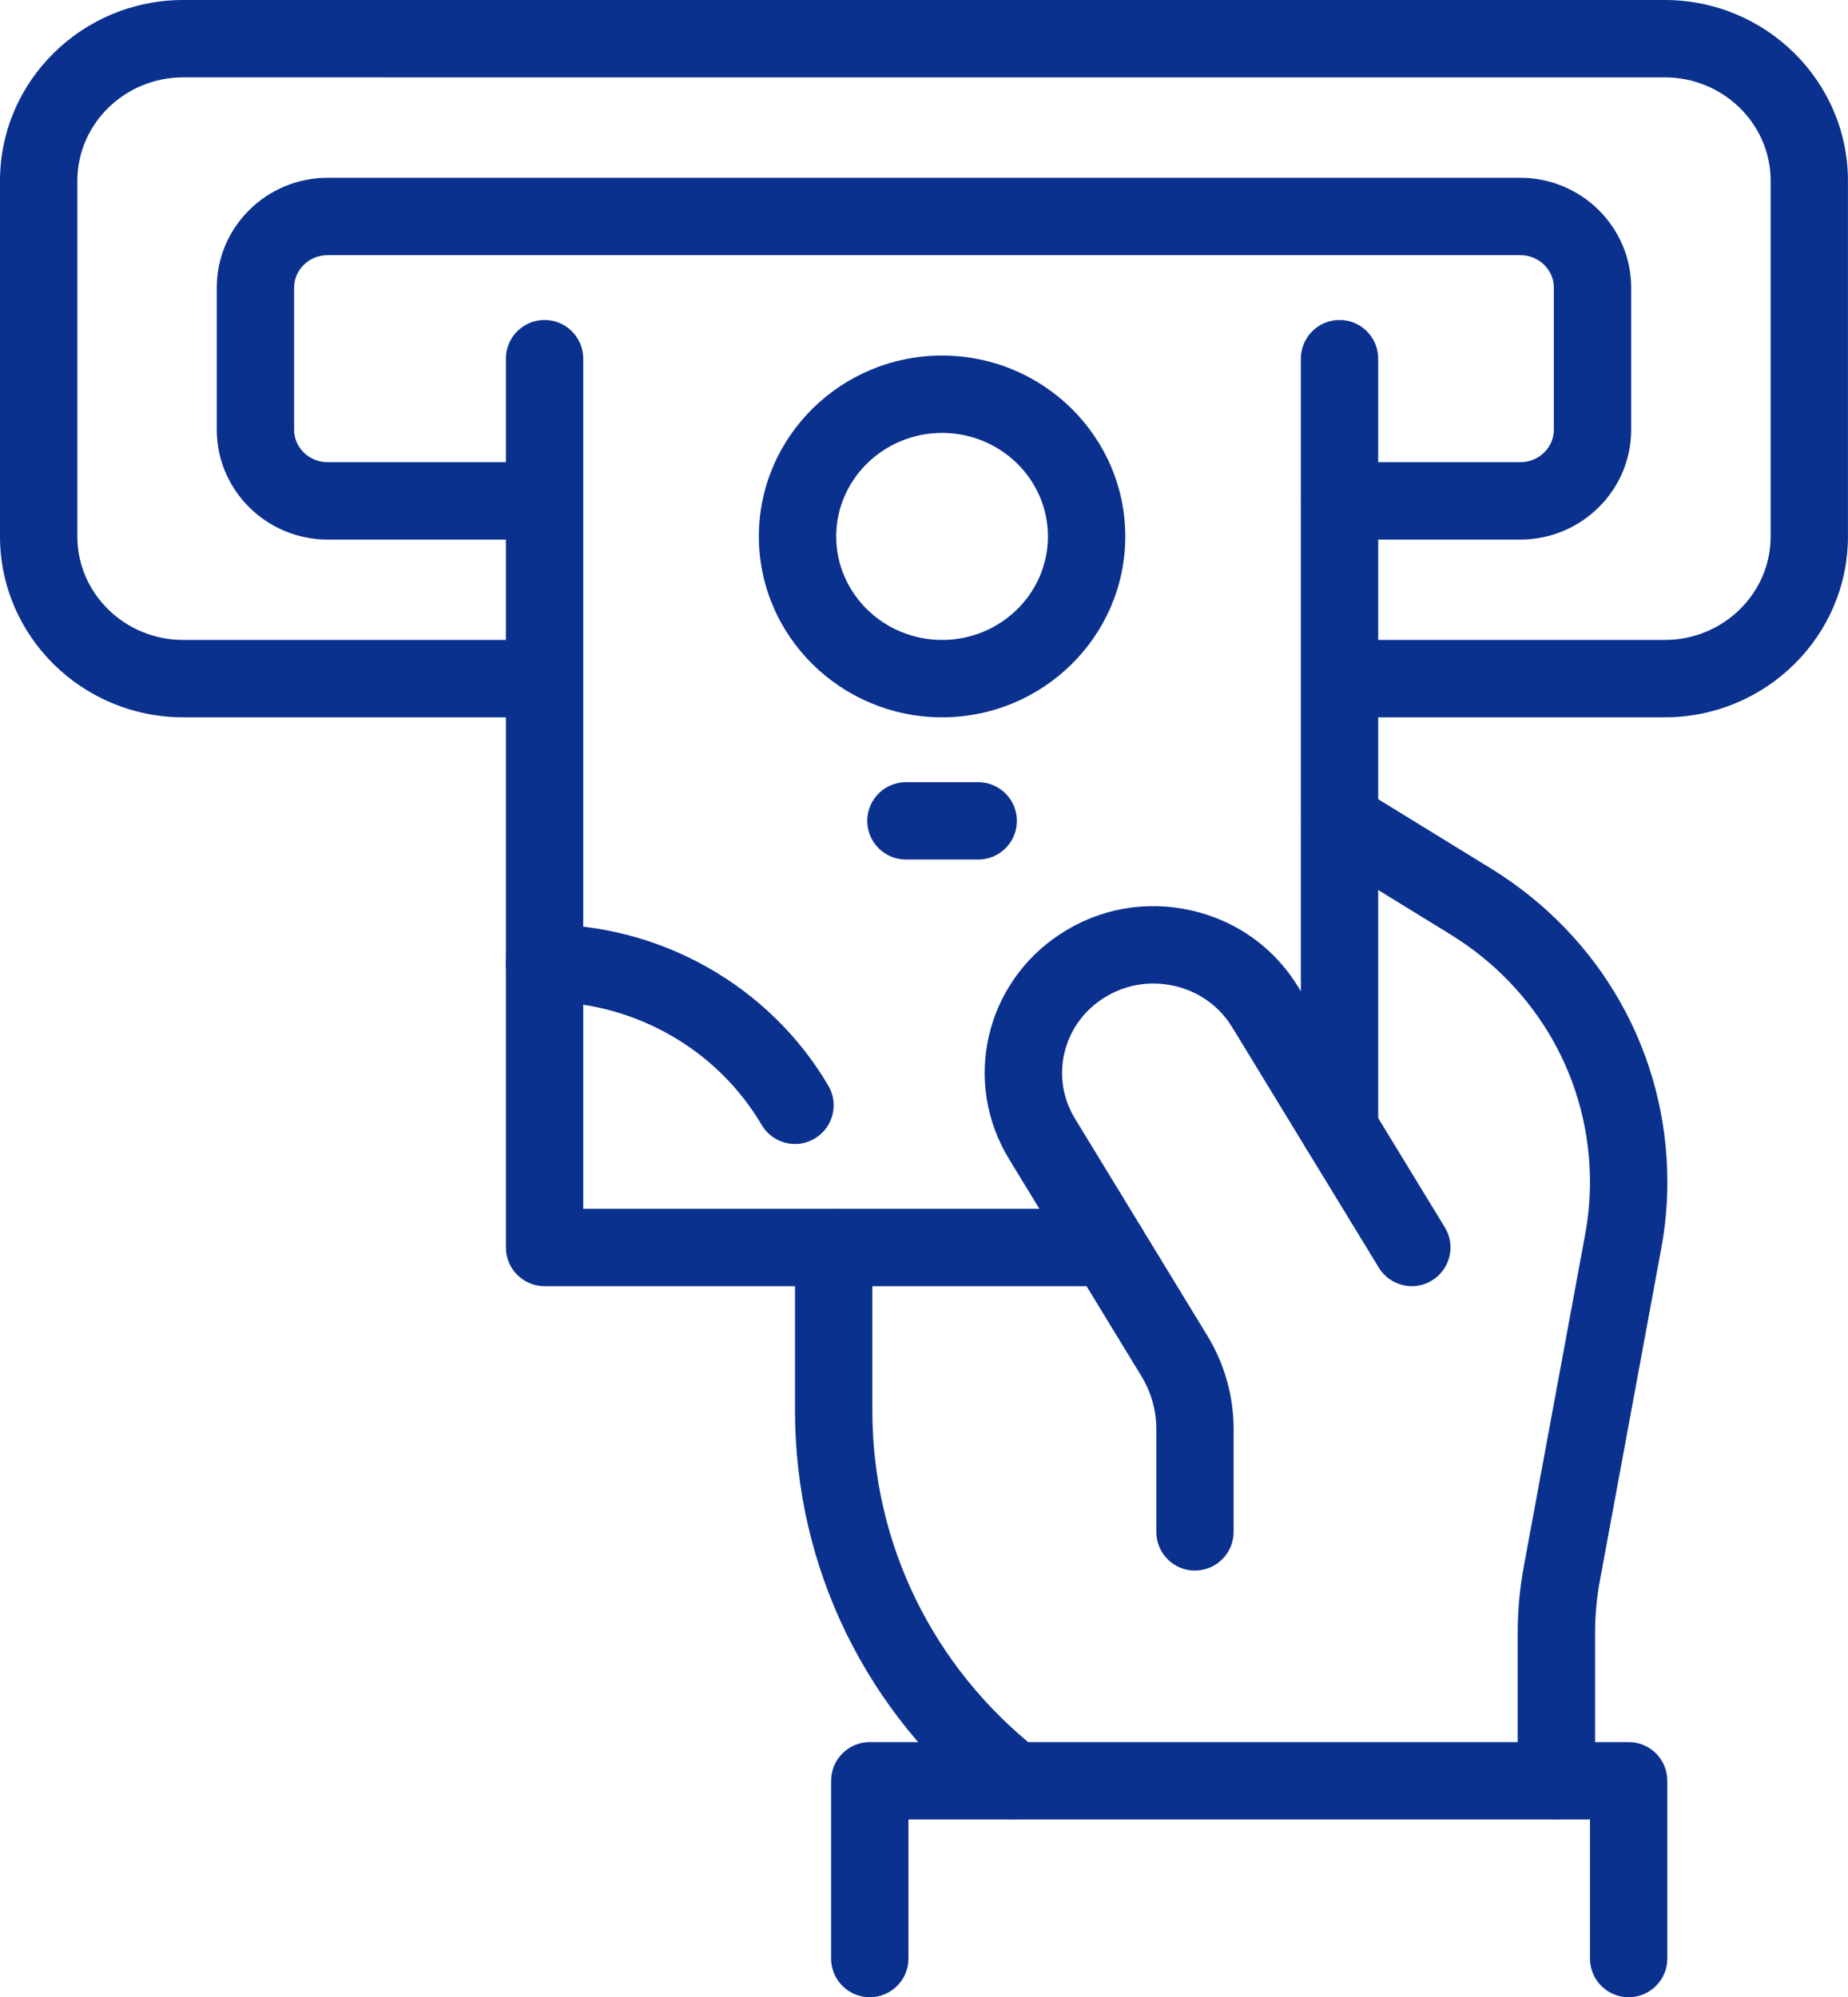
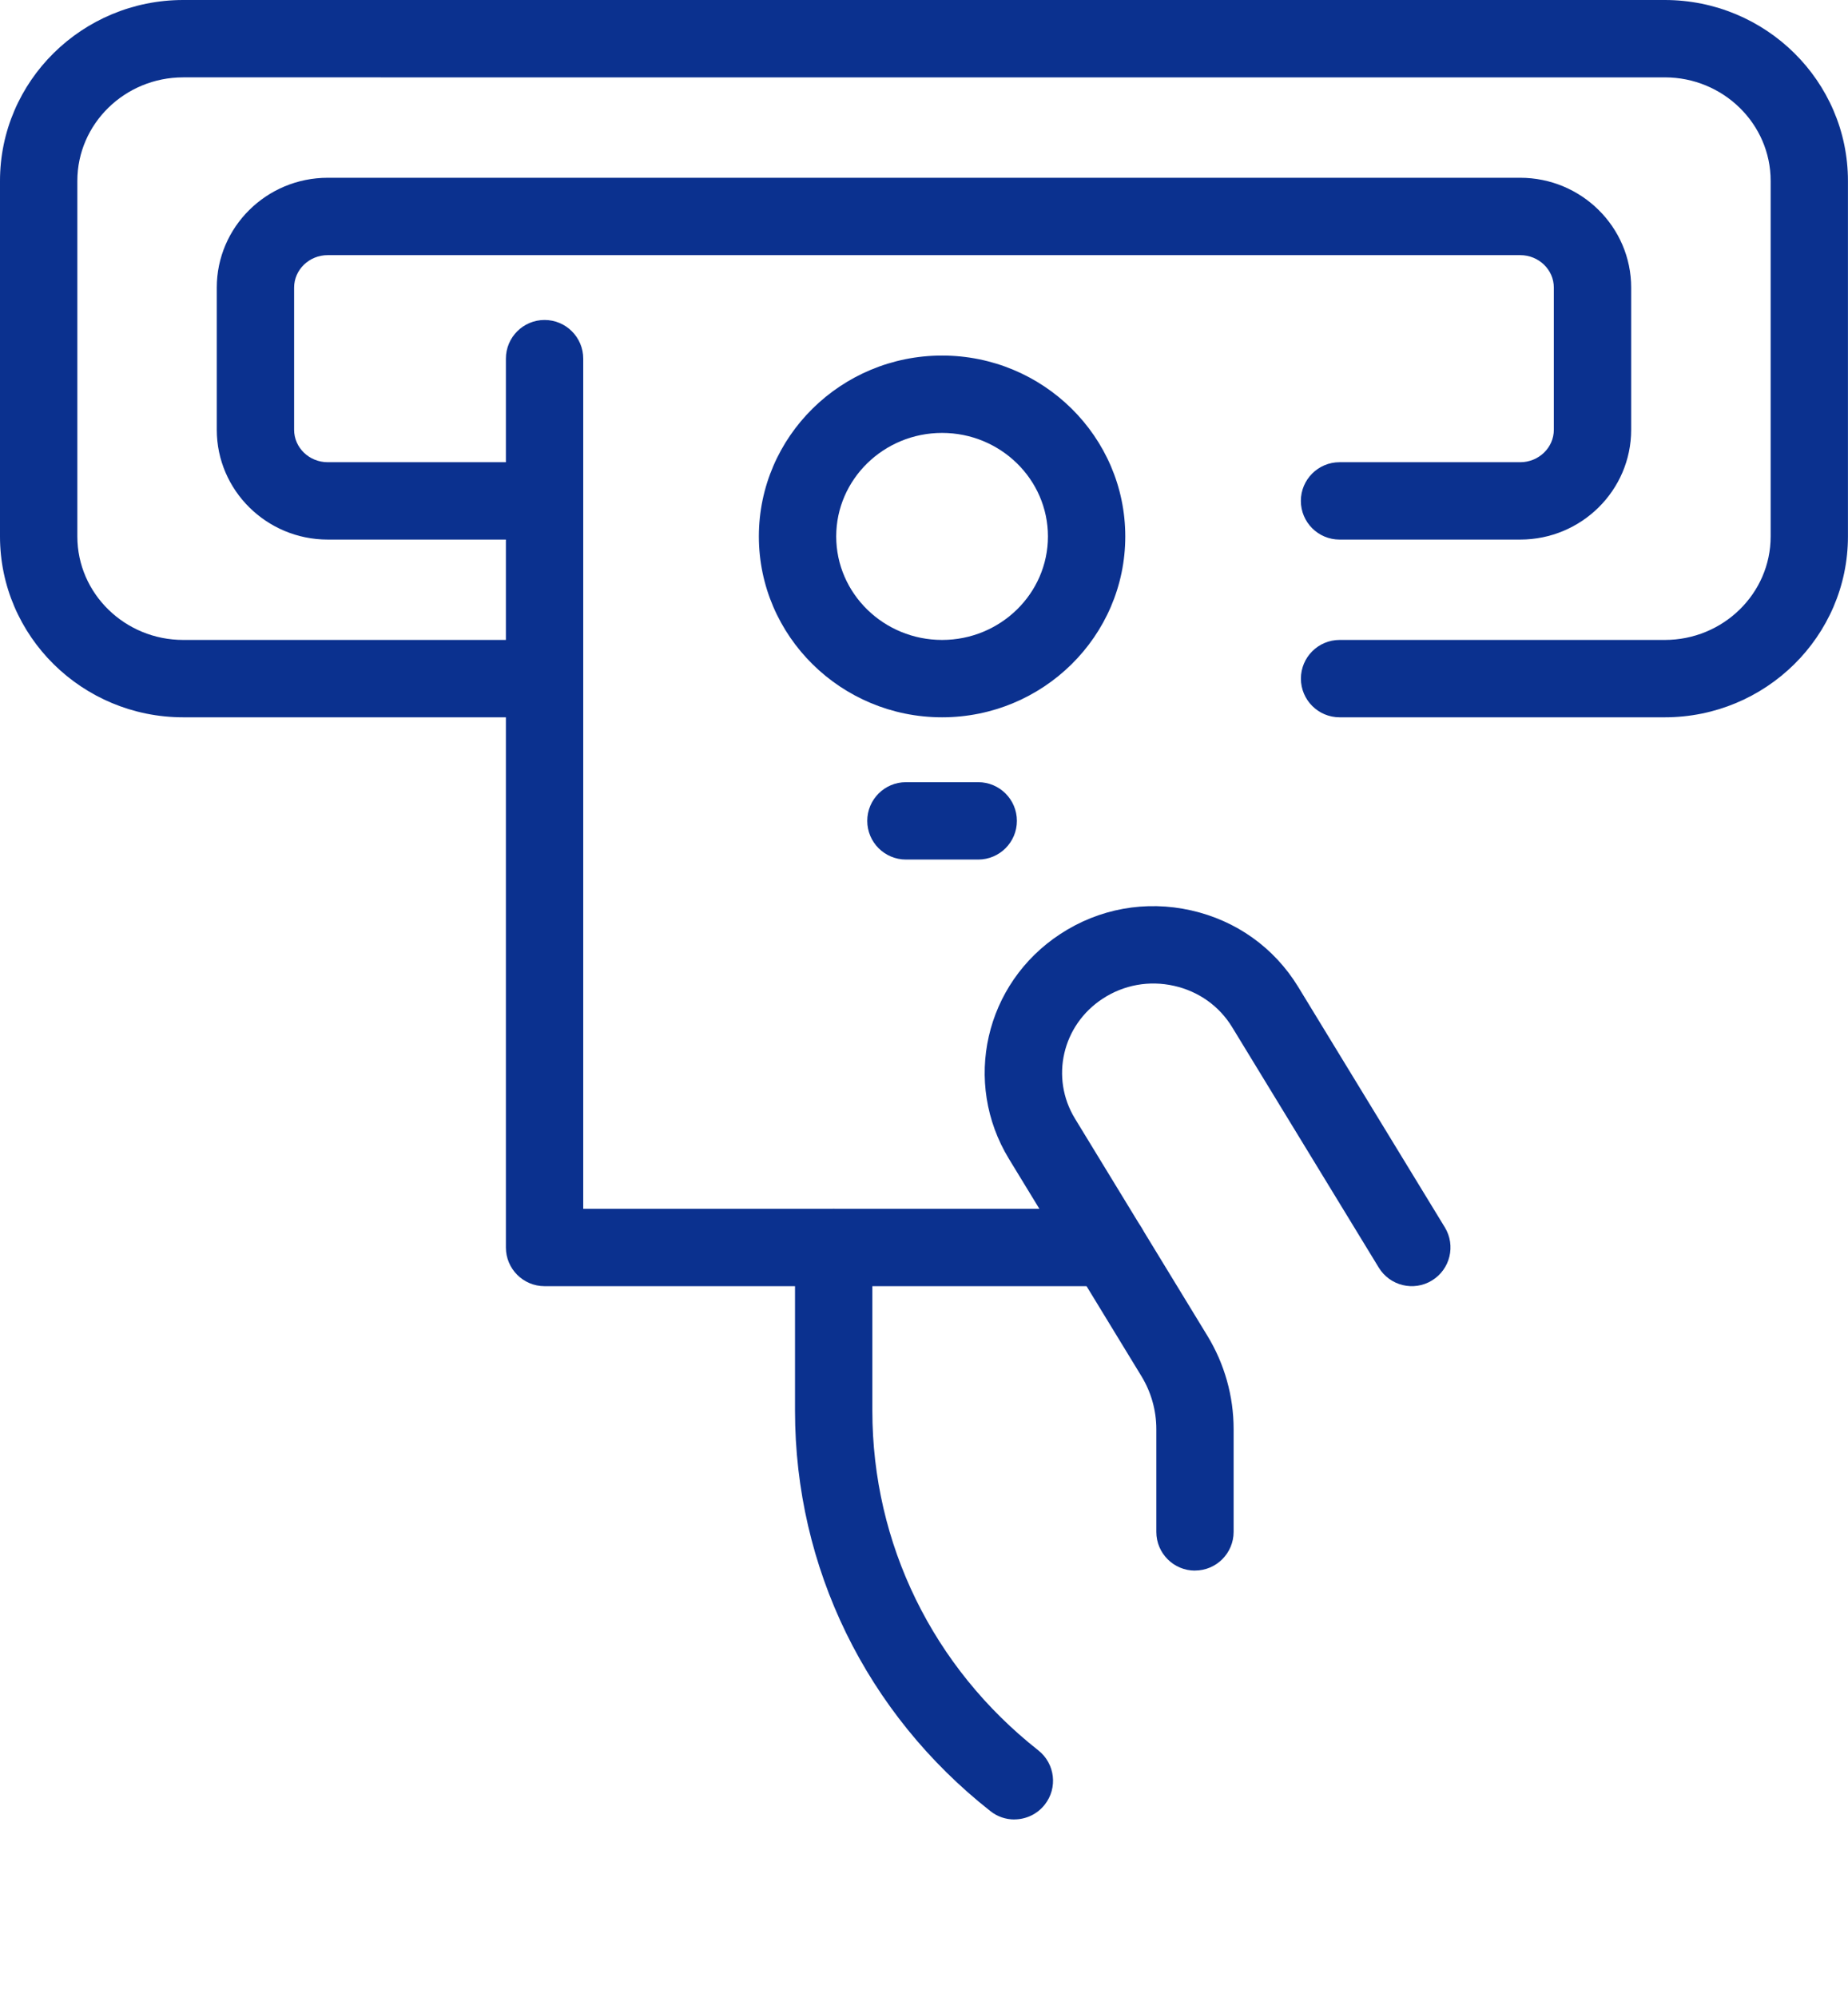
<svg xmlns="http://www.w3.org/2000/svg" id="_レイヤー_2" viewBox="0 0 358.39 387.25">
  <defs>
    <style>.cls-1{fill:#0b318f;}</style>
  </defs>
  <g id="_レイヤー_2-2">
-     <path class="cls-1" d="M315.85,387.25c-4.14,0-7.5-3.36-7.5-7.5v-26.97h-132.17v26.97c0,4.14-3.36,7.5-7.5,7.5s-7.5-3.36-7.5-7.5v-34.47c0-4.14,3.36-7.5,7.5-7.5h147.17c4.14,0,7.5,3.36,7.5,7.5v34.47c0,4.14-3.36,7.5-7.5,7.5Z" />
    <path class="cls-1" d="M231.75,304.53c-4.14,0-7.5-3.36-7.5-7.5v-19.94c0-3.62-1-7.17-2.9-10.28l-25.67-42.09c-9.06-14.86-4.7-34.01,9.93-43.61,7.54-4.95,16.56-6.58,25.39-4.59,8.76,1.97,16.13,7.24,20.77,14.84l28.43,46.61c2.16,3.54,1.04,8.15-2.5,10.31-3.53,2.16-8.15,1.04-10.31-2.5l-28.43-46.61c-2.5-4.1-6.5-6.95-11.26-8.02-4.83-1.09-9.75-.2-13.87,2.5-7.83,5.13-10.18,15.34-5.35,23.25l25.67,42.09c3.33,5.46,5.09,11.72,5.09,18.09v19.94c0,4.14-3.36,7.5-7.5,7.5Z" />
    <path class="cls-1" d="M196.71,352.78c-1.62,0-3.26-.52-4.63-1.61-24.09-18.96-37.9-47.24-37.9-77.61v-31.69c0-4.14,3.36-7.5,7.5-7.5s7.5,3.36,7.5,7.5v31.69c0,25.74,11.73,49.73,32.18,65.82,3.25,2.56,3.82,7.28,1.25,10.53-1.48,1.88-3.68,2.86-5.9,2.86Z" />
-     <path class="cls-1" d="M301.83,352.78c-4.14,0-7.5-3.36-7.5-7.5v-28.68c0-4.29.4-8.62,1.18-12.84l11.91-64.44c.62-3.33.93-6.73.93-10.12,0-19.65-10.13-37.61-27.09-48.04l-25.4-15.61c-3.53-2.17-4.63-6.79-2.46-10.32,2.17-3.53,6.79-4.63,10.32-2.46l25.4,15.61c21.44,13.18,34.24,35.92,34.24,60.82,0,4.3-.4,8.62-1.18,12.84l-11.91,64.44c-.62,3.33-.93,6.74-.93,10.12v28.68c0,4.14-3.36,7.5-7.5,7.5Z" />
    <path class="cls-1" d="M294.82,104.62h-35.04c-4.14,0-7.5-3.36-7.5-7.5s3.36-7.5,7.5-7.5h35.04c3.59,0,6.52-2.82,6.52-6.29v-27.57c0-3.47-2.92-6.29-6.52-6.29H63.56c-3.59,0-6.52,2.82-6.52,6.29v27.57c0,3.47,2.92,6.29,6.52,6.29h42.05c4.14,0,7.5,3.36,7.5,7.5s-3.36,7.5-7.5,7.5h-42.05c-11.86,0-21.52-9.55-21.52-21.29v-27.57c0-11.74,9.65-21.29,21.52-21.29h231.26c11.86,0,21.52,9.55,21.52,21.29v27.57c0,11.74-9.65,21.29-21.52,21.29Z" />
    <path class="cls-1" d="M322.86,139.08h-63.07c-4.14,0-7.5-3.36-7.5-7.5s3.36-7.5,7.5-7.5h63.07c11.32,0,20.53-9,20.53-20.07V35.07c0-11.07-9.21-20.07-20.53-20.07H35.53c-11.32,0-20.53,9.01-20.53,20.07v68.94c0,11.07,9.21,20.07,20.53,20.07h70.08c4.14,0,7.5,3.36,7.5,7.5s-3.36,7.5-7.5,7.5H35.53C15.94,139.08,0,123.35,0,104.01V35.07C0,15.73,15.94,0,35.53,0h287.32c19.59,0,35.53,15.73,35.53,35.07v68.94c0,19.34-15.94,35.07-35.53,35.07Z" />
-     <path class="cls-1" d="M259.78,226.42c-4.14,0-7.5-3.36-7.5-7.5V69.54c0-4.14,3.36-7.5,7.5-7.5s7.5,3.36,7.5,7.5v149.38c0,4.14-3.36,7.5-7.5,7.5Z" />
    <path class="cls-1" d="M214.93,249.38h-109.32c-4.14,0-7.5-3.36-7.5-7.5V69.54c0-4.14,3.36-7.5,7.5-7.5s7.5,3.36,7.5,7.5v164.84h101.82c4.14,0,7.5,3.36,7.5,7.5s-3.36,7.5-7.5,7.5Z" />
-     <path class="cls-1" d="M154.18,221.81c-2.57,0-5.07-1.32-6.47-3.7-8.66-14.73-24.79-23.88-42.1-23.88-4.14,0-7.5-3.36-7.5-7.5s3.36-7.5,7.5-7.5c22.6,0,43.68,11.98,55.03,31.27,2.1,3.57.91,8.17-2.66,10.27-1.19.7-2.5,1.04-3.79,1.04Z" />
    <path class="cls-1" d="M182.7,139.08c-19.59,0-35.53-15.73-35.53-35.07s15.94-35.07,35.53-35.07,35.53,15.73,35.53,35.07-15.94,35.07-35.53,35.07ZM182.7,83.94c-11.32,0-20.53,9.01-20.53,20.07s9.21,20.07,20.53,20.07,20.53-9,20.53-20.07-9.21-20.07-20.53-20.07Z" />
    <path class="cls-1" d="M189.71,166.66h-14.02c-4.14,0-7.5-3.36-7.5-7.5s3.36-7.5,7.5-7.5h14.02c4.14,0,7.5,3.36,7.5,7.5s-3.36,7.5-7.5,7.5Z" />
  </g>
</svg>